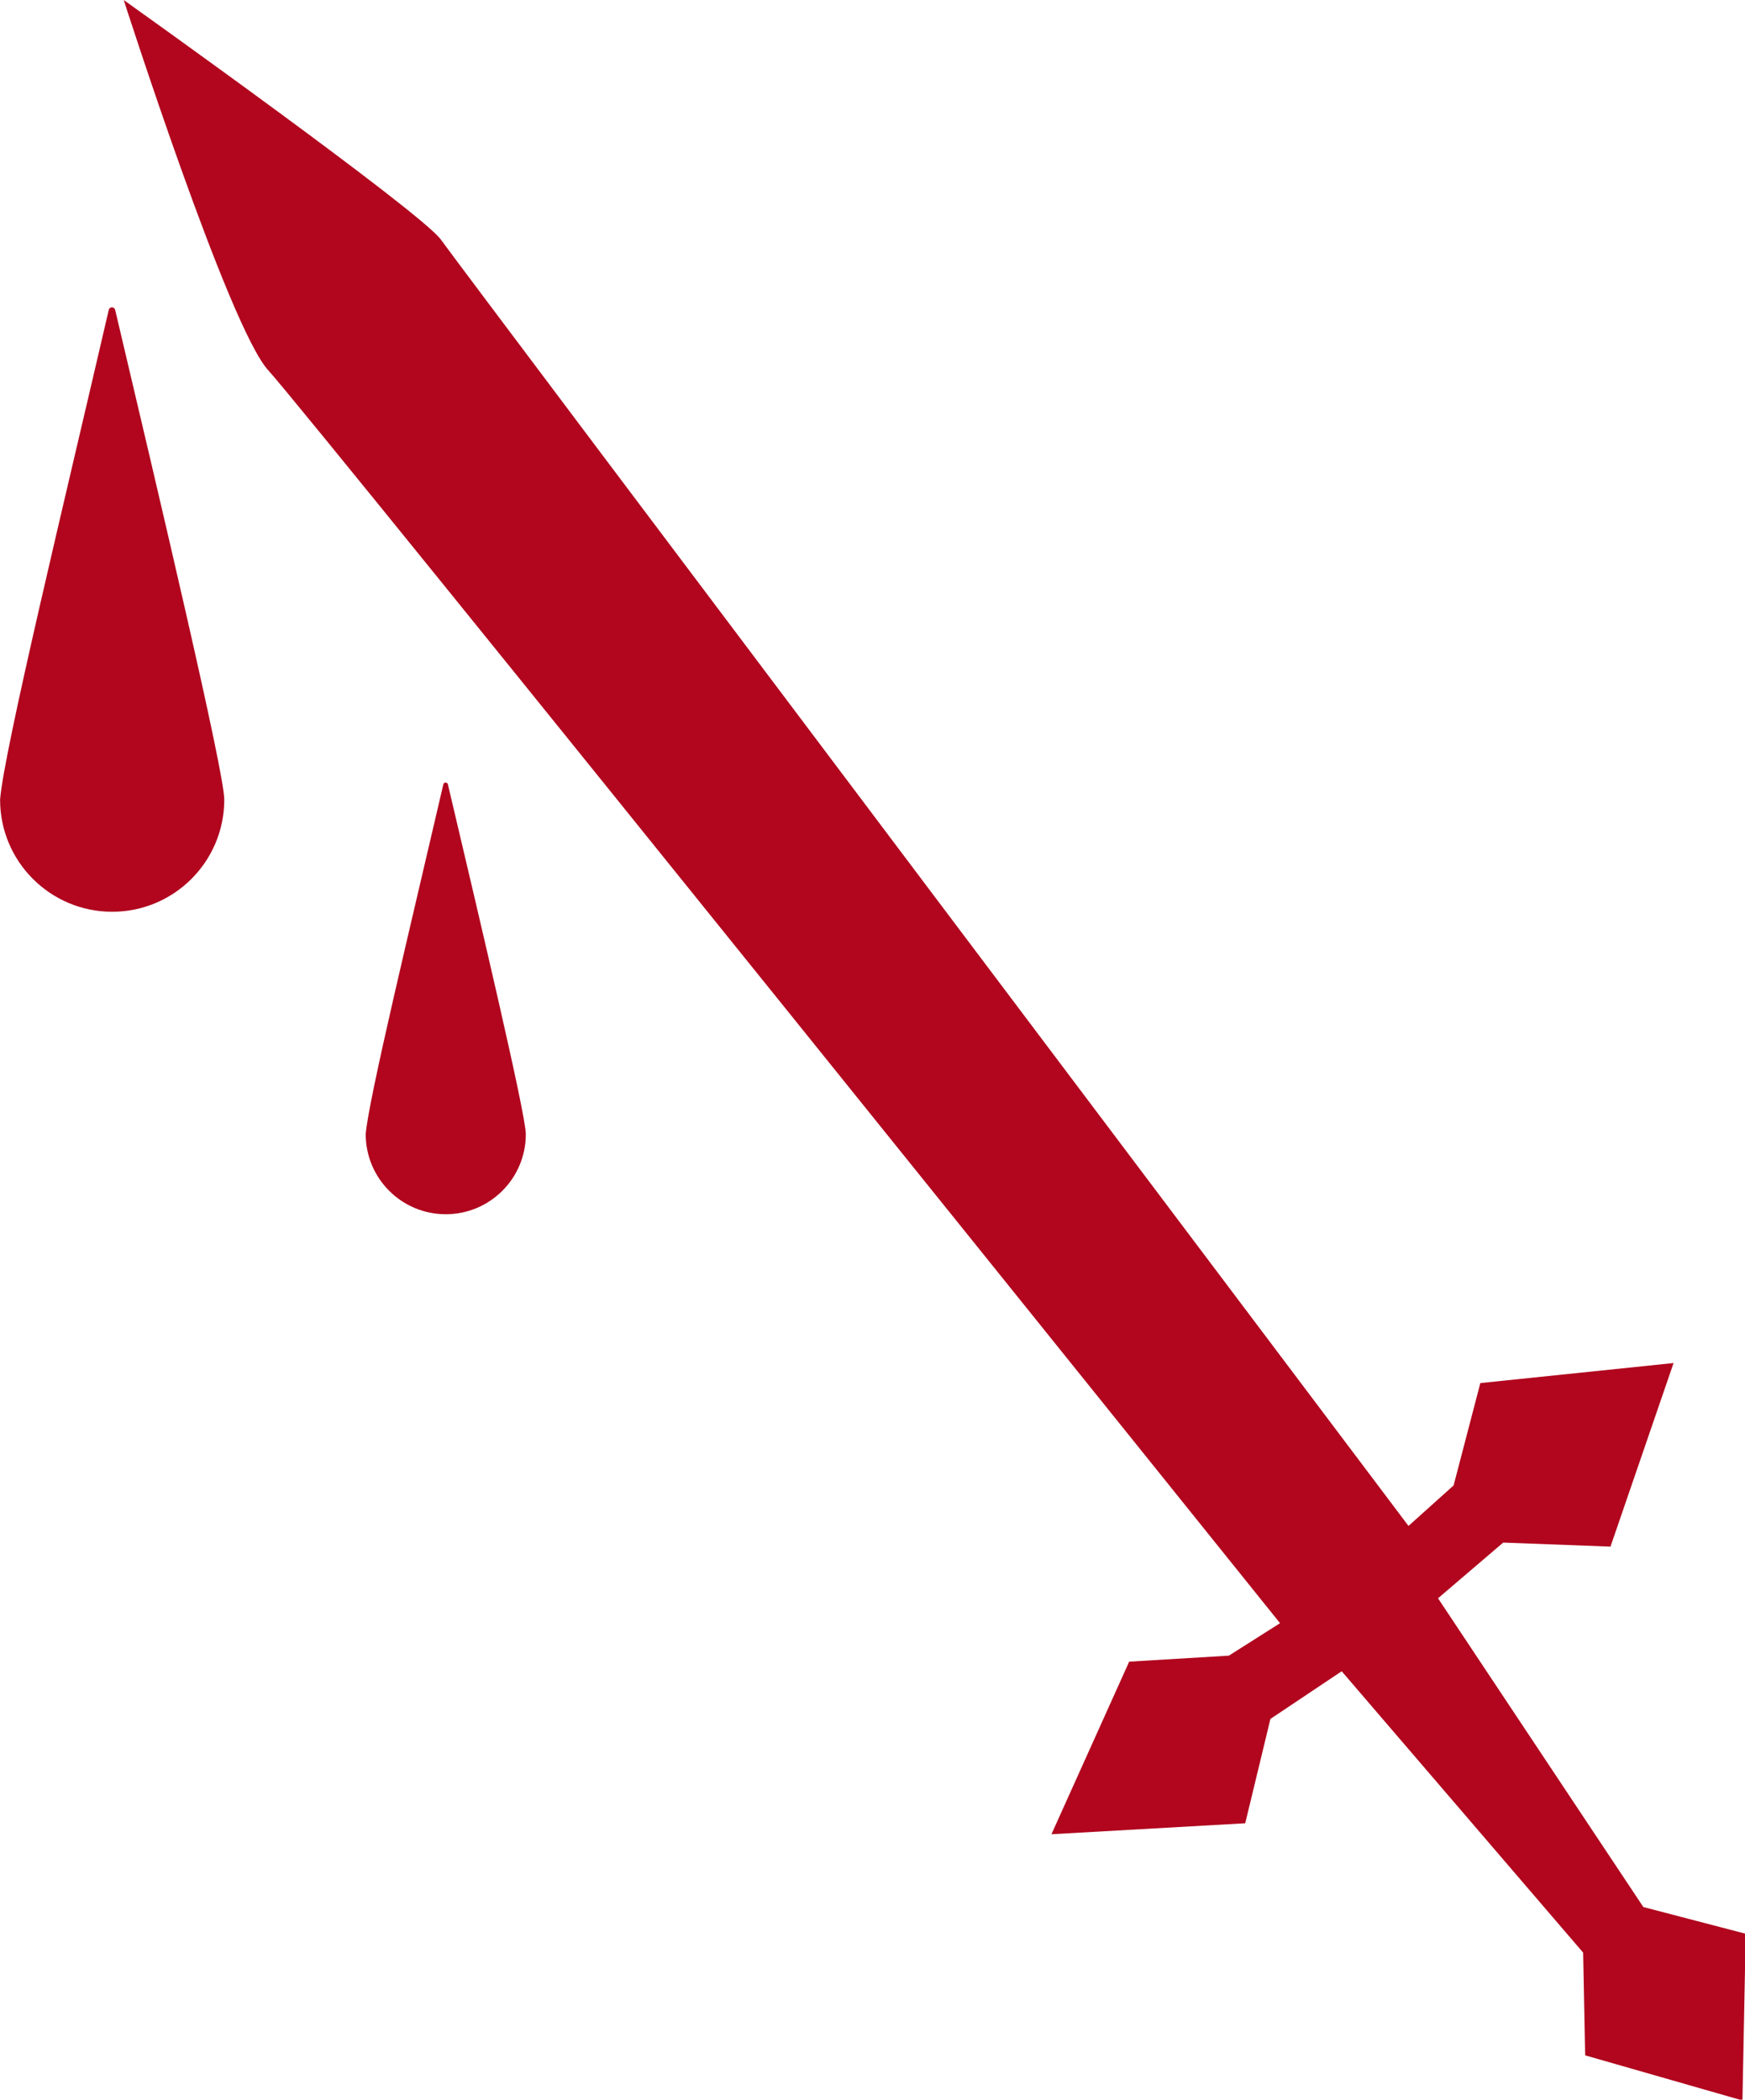
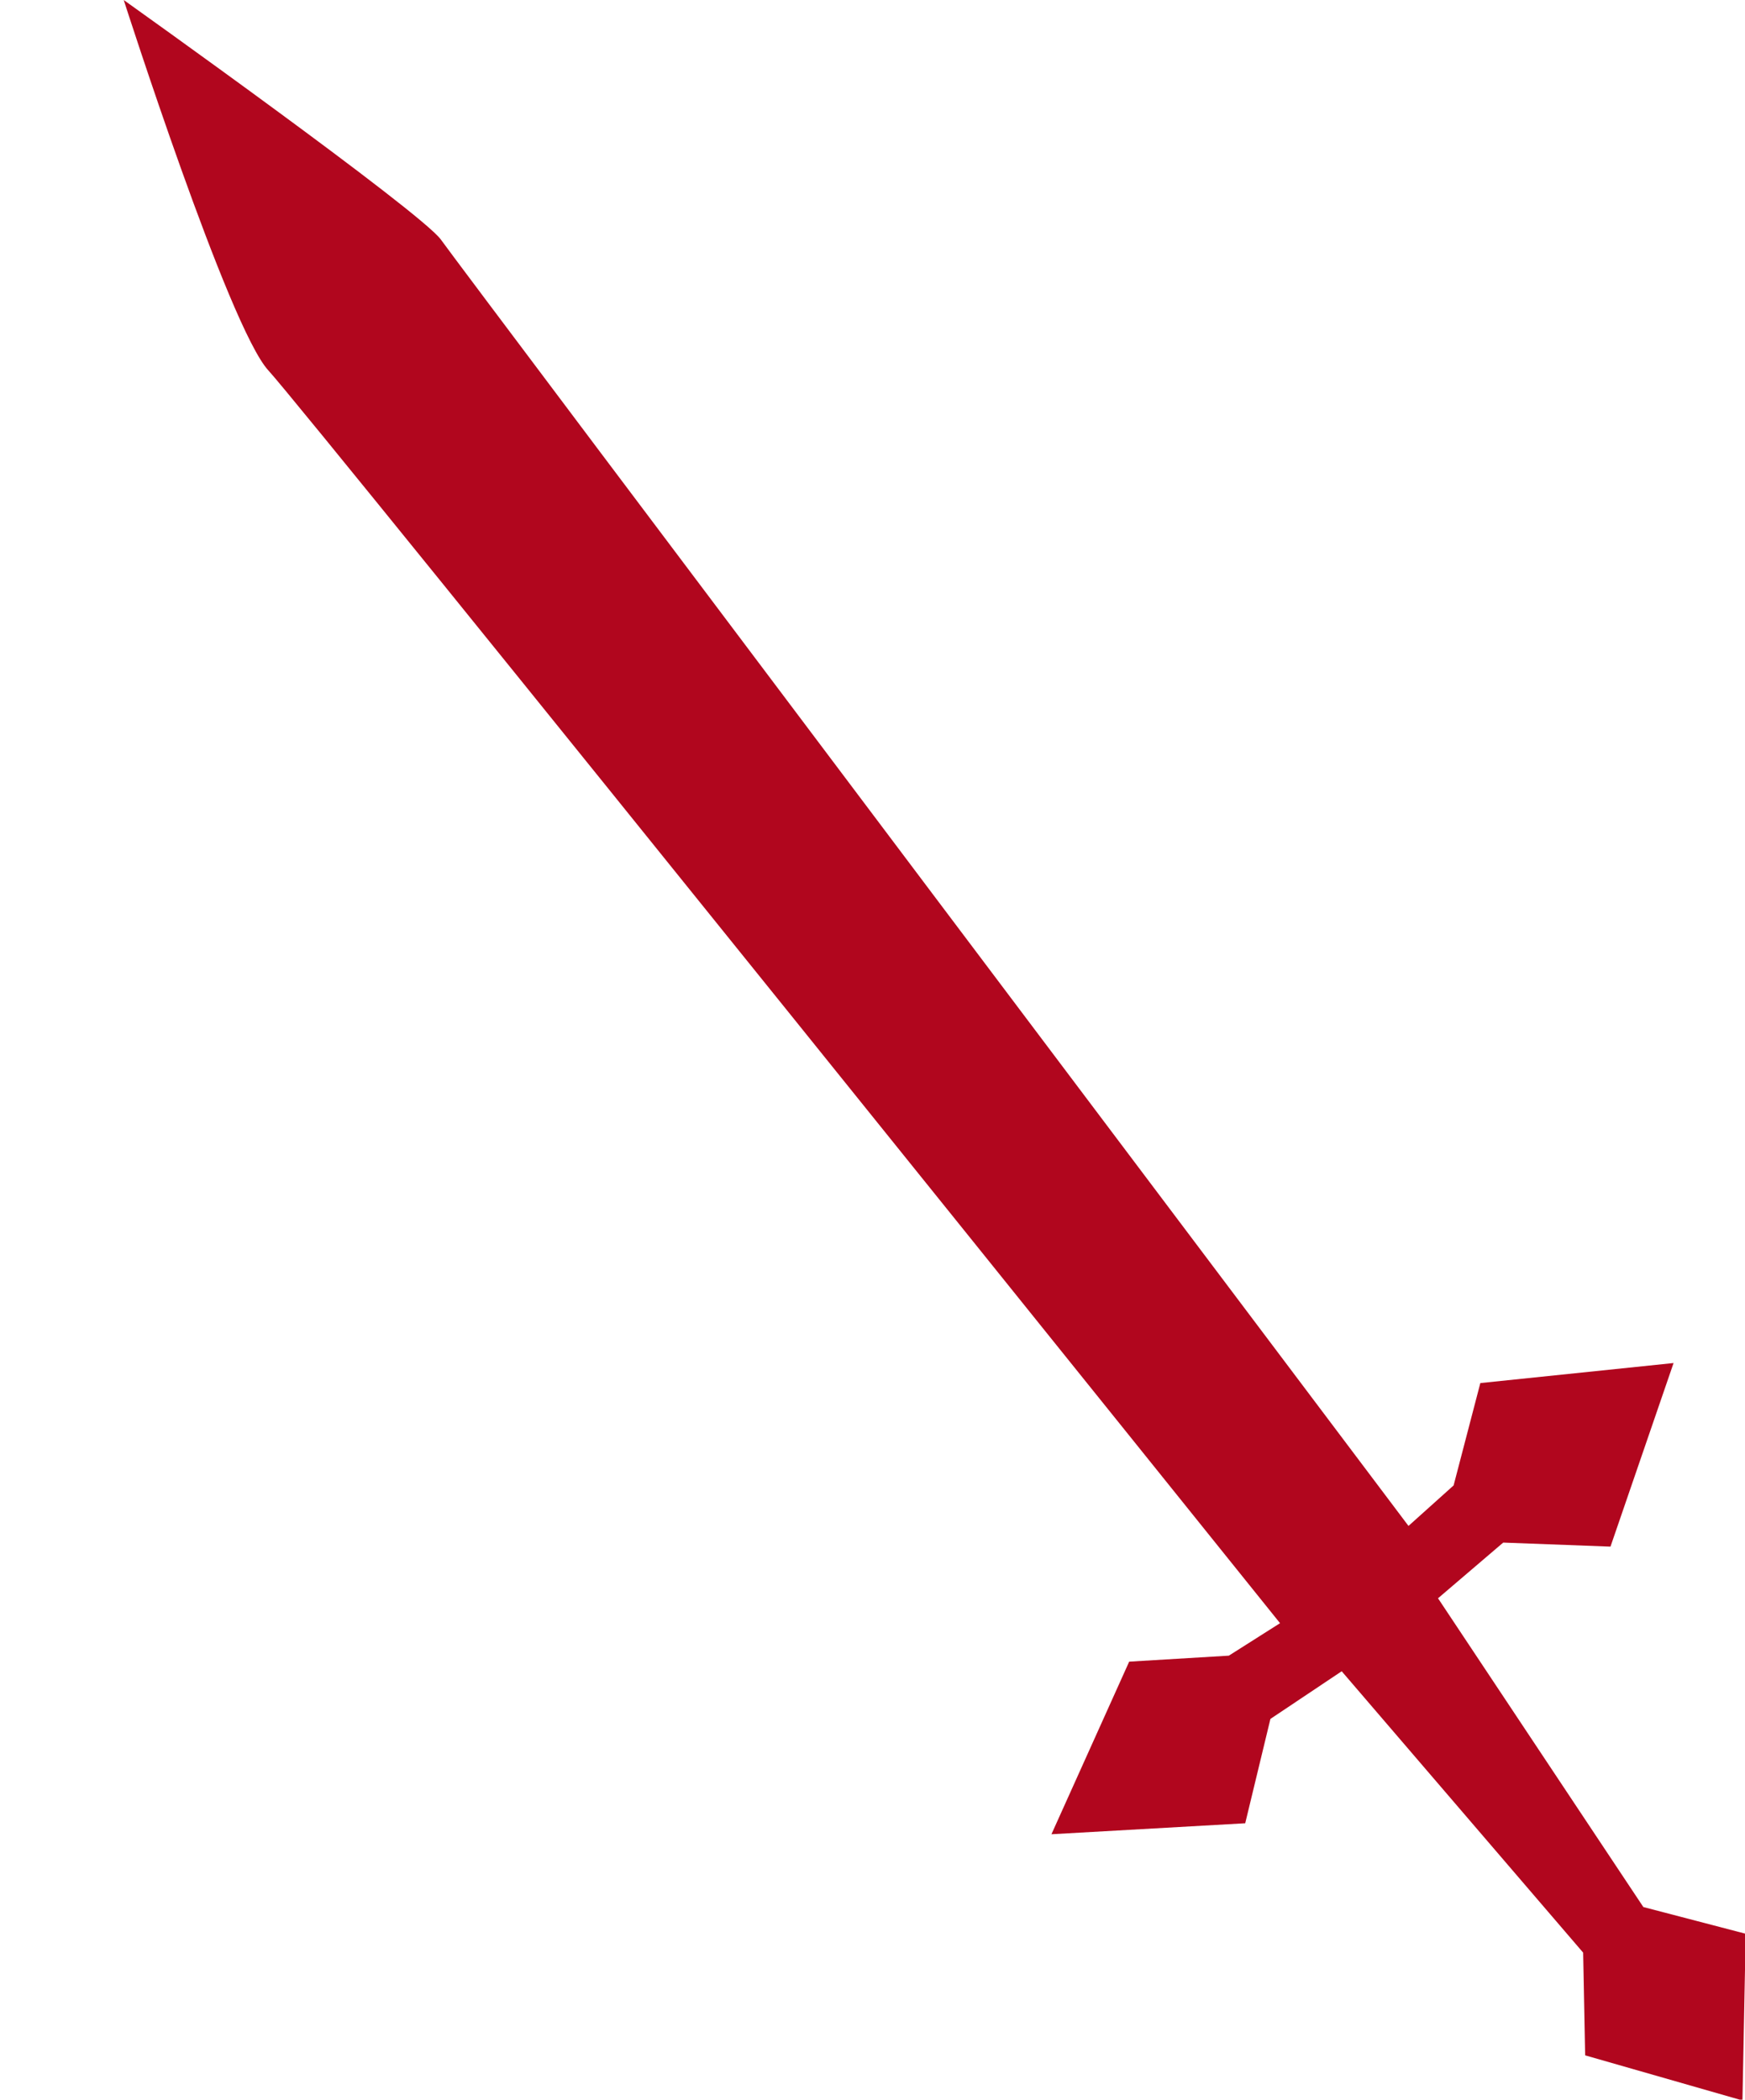
<svg xmlns="http://www.w3.org/2000/svg" version="1.1" x="0px" y="0px" viewBox="0 0 664.991 800" xml:space="preserve" width="664.991" height="800">
  <g fill="#B1061E" transform="matrix(0.855,0,0,0.855,-99.06,-26.496)">
    <path d="m 848.32,880.81 -91.52,-137.59 29.06,-24.82 47.81,1.8 28.12,-81.81 -86.13,8.93 -11.91,45.61 -20.11,18.05 c 0,0 -422.59,-560.92 -431.21,-573.14 C 303.81,125.61 171.01,31 171.01,31 c 0,0 46.81,145.98 64.49,165.09 17.68,19.1 450.89,558.23 450.89,558.23 l -22.82,14.47 -44.42,2.67 -34.65,76.91 86.37,-4.89 11.23,-46.5 31.77,-21.24 107.62,125.39 0.89,45.77 70.11,20.1 1.45,-74.28 z" id="path2" />
-     <path d="m 313.47,380.47 c -14.22,61.37 -33.33,140.24 -34.61,155.86 0,0.07 0,0.13 0,0.2 0.07,19.65 16.03,35.55 35.68,35.55 19.65,0 35.61,-15.9 35.68,-35.55 0,-0.07 0,-0.13 0,-0.2 -0.07,-9.12 -20.79,-96.71 -34.74,-155.86 -0.27,-1.01 -1.75,-1.01 -2.01,0 z" id="path4" />
-     <path d="m 164.35,169.01 c -19.91,85.92 -46.67,196.35 -48.45,218.23 0,0.09 0,0.19 0,0.28 0.09,27.51 22.44,49.77 49.96,49.77 27.52,0 49.86,-22.26 49.96,-49.77 0,-0.09 0,-0.19 0,-0.28 -0.09,-12.77 -29.11,-135.41 -48.64,-218.23 -0.39,-1.41 -2.45,-1.41 -2.83,0 z" id="path6" />
  </g>
</svg>